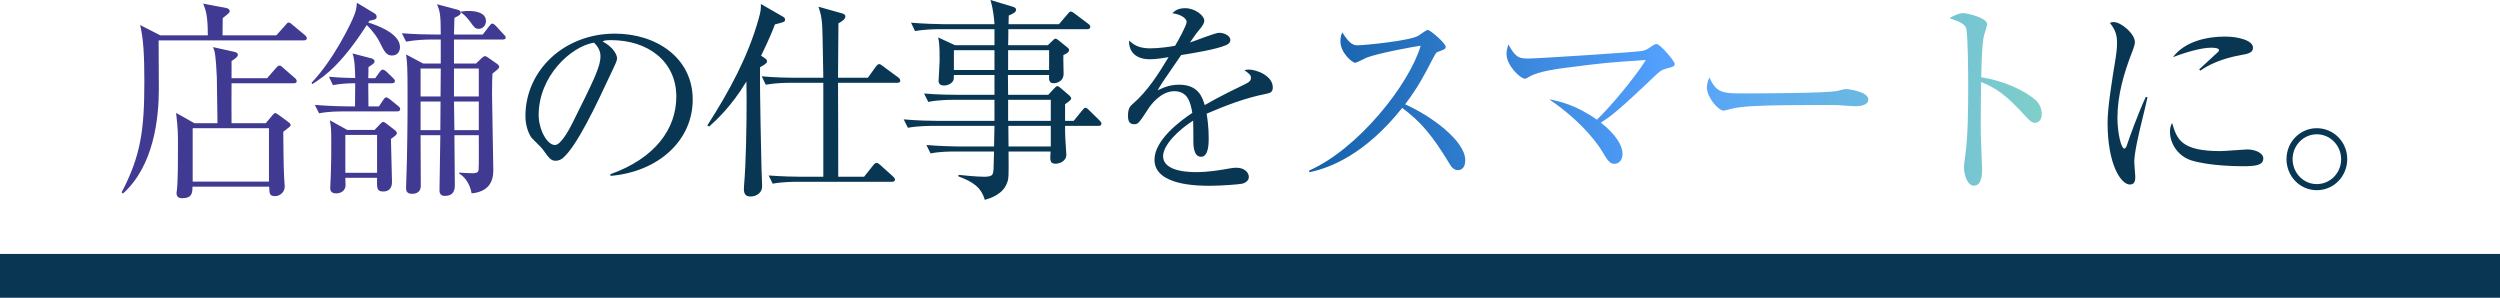
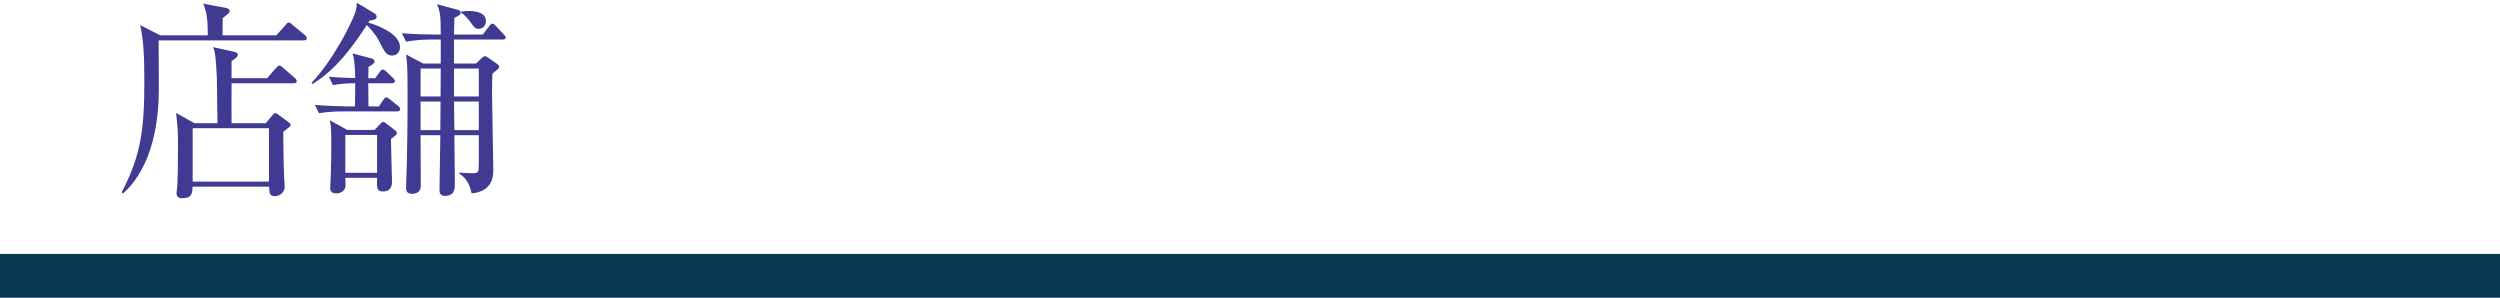
<svg xmlns="http://www.w3.org/2000/svg" width="571px" height="68px" viewBox="0 0 571 68" version="1.1">
  <title>Intro-article-title</title>
  <desc>Created with Sketch.</desc>
  <defs>
    <linearGradient x1="0.258%" y1="49.75%" x2="101.258%" y2="49.75%" id="linearGradient-1">
      <stop stop-color="#1460A8" offset="0%" />
      <stop stop-color="#53A0FD" offset="47.525%" />
      <stop stop-color="#80D0C7" offset="100%" />
    </linearGradient>
  </defs>
  <g id="Symbols" stroke="none" stroke-width="1" fill="none" fill-rule="evenodd">
    <g id="Intro-section" transform="translate(-307, -267)">
      <g id="Intro-article-title">
        <g transform="translate(307, 266)">
          <rect id="Rectangle-12" fill="#093753" fill-rule="nonzero" x="0" y="59" width="571" height="10" />
-           <path d="M158.216,23.752 C158.216,33.064 150.44,40.216 139.448,41.176 L139.4,40.792 C149.672,37.144 154.472,30.376 154.472,23.08 C154.472,14.968 147.944,10.168 139.592,10.168 C138.392,10.168 138.152,10.216 137.624,10.456 C140.216,11.848 140.936,13.624 140.936,14.296 C140.936,14.824 140.792,15.16 139.304,18.28 C136.232,24.856 131.72,34.504 128.456,37.192 C128.12,37.432 127.544,37.72 126.92,37.72 C125.816,37.72 125.384,37.096 123.944,35.08 C123.608,34.6 121.688,32.824 121.352,32.392 C120.824,31.624 120.008,29.896 120.008,27.496 C120.008,17.176 128.744,8.68 140.456,8.68 C149.768,8.68 158.216,14.104 158.216,23.752 Z M137.144,13.816 C137.144,12.616 136.568,11.608 135.656,10.744 C130.376,11.608 123.032,18.424 123.032,27.256 C123.032,30.52 124.904,34.12 126.776,34.12 C128.072,34.12 129.944,30.712 130.76,29.08 C135.56,19.432 137.144,16.312 137.144,13.816 Z M205.612,19.432 C205.612,19.864 205.228,19.912 204.892,19.912 L191.404,19.912 C191.452,27.064 191.452,34.264 191.452,41.368 L197.356,41.368 L199.42,38.776 C199.708,38.392 199.996,38.2 200.188,38.2 C200.476,38.2 200.716,38.392 201.052,38.68 L203.932,41.272 C204.22,41.56 204.412,41.752 204.412,42.04 C204.412,42.472 203.98,42.52 203.644,42.52 L182.14,42.52 C181.66,42.52 178.684,42.52 176.476,42.952 L175.564,41.08 C178.732,41.32 182.044,41.368 182.908,41.368 L188.044,41.368 L188.044,19.912 L180.556,19.912 C179.356,19.912 177.052,19.96 174.892,20.344 L173.98,18.424 C177.052,18.712 180.028,18.76 181.372,18.76 L188.044,18.76 C187.996,16.936 187.9,8.872 187.804,7.24 C187.708,4.792 187.324,3.736 186.94,2.536 L192.22,4.024 C192.7,4.168 193.084,4.312 193.084,4.744 C193.084,5.416 192.268,5.896 191.5,6.328 C191.452,8.296 191.452,16.984 191.404,18.76 L198.22,18.76 L200.044,16.216 C200.332,15.832 200.572,15.64 200.812,15.64 C201.052,15.64 201.244,15.784 201.676,16.12 L205.132,18.664 C205.516,18.952 205.612,19.192 205.612,19.432 Z M179.308,5.464 C179.308,5.992 179.116,6.04 177.004,6.568 C176.524,7.816 175.804,9.688 173.836,13.72 L174.556,14.2 C174.988,14.488 175.18,14.68 175.18,14.968 C175.18,15.256 175.18,15.496 173.596,16.36 C173.5,22.312 173.932,39.496 173.932,39.64 C173.932,40.264 174.076,43 174.076,43.576 C174.076,45.016 172.78,45.88 171.436,45.88 C170.572,45.88 169.9,45.592 169.9,44.152 C169.9,44.104 169.9,43.768 169.948,43.288 C170.38,38.296 170.524,30.136 170.524,23.656 C170.524,21.784 170.476,20.392 170.476,19.624 C166.972,25.432 163.468,28.552 161.98,29.896 L161.548,29.656 C166.732,21.592 170.86,13.816 173.212,5.512 C173.788,3.544 173.788,3.016 173.788,1.912 L178.636,4.696 C179.068,4.936 179.308,5.08 179.308,5.464 Z M251.568,29.224 C251.568,29.704 251.136,29.752 250.848,29.752 L243.264,29.752 C243.264,29.944 243.264,32.008 243.312,32.44 C243.36,33.208 243.552,35.992 243.552,36.328 C243.552,37.864 241.92,38.392 241.104,38.392 C239.76,38.392 239.808,37.576 239.952,35.608 L230.352,35.608 C230.4,41.32 230.4,41.752 230.016,42.76 C229.056,45.448 226.08,46.312 224.928,46.648 C224.064,43.72 222.192,42.52 218.88,41.272 L218.928,40.936 C219.888,41.032 222.96,41.368 224.784,41.368 C225.216,41.368 226.416,41.368 226.704,40.792 C226.944,40.264 226.944,39.832 227.04,35.608 L218.16,35.608 C217.008,35.608 214.704,35.608 212.544,36.04 L211.584,34.12 C214.56,34.36 217.536,34.456 218.976,34.456 L227.04,34.456 L227.136,29.752 L213.024,29.752 C212.4,29.752 209.712,29.752 207.36,30.184 L206.4,28.264 C209.616,28.552 212.88,28.6 213.792,28.6 L227.136,28.6 L227.136,23.8 L217.68,23.8 C217.2,23.8 214.224,23.8 212.016,24.28 L211.056,22.36 C214.416,22.648 218.016,22.648 218.448,22.648 L227.136,22.648 L227.136,18.136 L217.872,18.136 C217.872,19.048 217.824,19.192 217.68,19.48 C217.344,20.104 216.432,20.536 215.568,20.536 C214.992,20.536 214.368,20.248 214.368,19.48 C214.368,19.192 214.608,15.592 214.608,14.824 C214.608,11.176 214.512,10.648 214.272,9.544 L218.112,11.32 L227.136,11.32 L227.136,7.672 L214.656,7.672 C213.792,7.672 211.344,7.672 208.992,8.104 L208.08,6.184 C211.056,6.424 214.032,6.52 215.424,6.52 L227.136,6.52 C227.088,5.56 226.896,3.304 226.224,1 L231.312,2.536 C231.84,2.68 232.08,2.92 232.08,3.256 C232.08,3.784 231.264,4.168 230.4,4.552 C230.4,4.984 230.352,5.8 230.352,6.52 L241.872,6.52 L243.84,4.216 C244.176,3.784 244.32,3.64 244.56,3.64 C244.8,3.64 244.992,3.736 245.472,4.12 L248.544,6.424 C248.928,6.712 249.024,6.904 249.024,7.144 C249.024,7.576 248.592,7.672 248.304,7.672 L230.304,7.672 C230.304,7.96 230.304,10.792 230.256,11.32 L239.328,11.32 L240.384,10.312 C240.72,9.976 240.864,9.832 241.056,9.832 C241.296,9.832 241.392,9.928 241.728,10.168 L243.744,11.8 C244.08,12.04 244.176,12.232 244.176,12.472 C244.176,13 243.216,13.432 242.88,13.576 C242.832,14.248 242.928,17.176 242.928,17.8 C242.928,19.768 241.104,20.008 240.672,20.008 C239.52,20.008 239.568,19.096 239.616,18.136 L230.208,18.136 C230.208,19.288 230.208,19.624 230.256,22.648 L239.424,22.648 L240.768,21.208 C241.104,20.872 241.248,20.68 241.488,20.68 C241.68,20.68 241.824,20.728 242.304,21.16 L244.224,22.792 C244.56,23.08 244.656,23.368 244.656,23.464 C244.656,23.704 244.512,23.944 243.264,24.808 L243.264,28.6 L245.232,28.6 L247.152,26.248 C247.536,25.816 247.632,25.624 247.872,25.624 C248.16,25.624 248.352,25.768 248.736,26.152 L251.136,28.504 C251.472,28.84 251.568,29.032 251.568,29.224 Z M239.616,16.984 L239.616,12.472 L230.256,12.472 L230.256,16.984 L239.616,16.984 Z M227.136,16.984 L227.136,12.472 L217.872,12.472 L217.872,16.984 L227.136,16.984 Z M240,28.6 L240,23.8 L230.256,23.8 L230.256,28.6 L240,28.6 Z M240,34.456 L240,29.752 L230.304,29.752 L230.352,34.456 L240,34.456 Z M290.708,20.968 C290.708,22.072 290.084,22.264 289.076,22.456 C284.42,23.368 279.956,25.096 275.588,26.968 C275.732,27.784 276.068,29.848 276.068,32.632 C276.068,33.64 276.068,36.808 274.34,36.808 C272.564,36.808 272.564,34.072 272.564,33.256 C272.564,32.536 272.564,29.272 272.516,28.552 C269.3,30.568 265.652,34.072 265.652,36.664 C265.652,40.312 271.94,40.312 273.332,40.312 C275.924,40.312 278.852,39.832 280.676,39.496 C281.588,39.352 281.876,39.304 282.356,39.304 C284.42,39.304 285.236,40.552 285.236,41.416 C285.236,42.28 284.372,42.808 283.748,42.952 C282.884,43.144 278.612,43.432 276.404,43.432 C273.764,43.432 263.684,43.432 263.684,37.48 C263.684,32.968 269.588,28.6 272.324,26.776 C271.892,24.232 271.22,21.832 268.196,21.832 C265.268,21.832 262.964,24.712 262.196,25.96 C260.036,29.32 259.844,29.368 259.028,29.368 C257.876,29.368 257.636,28.552 257.636,27.4 C257.636,25.672 258.164,25.24 258.692,24.76 C262.1,21.832 264.548,17.944 266.9,14.056 C265.46,14.296 264.068,14.536 262.628,14.536 C259.364,14.536 257.78,12.76 257.876,10.264 C259.364,11.656 260.708,12.04 262.82,12.04 C264.836,12.04 267.62,11.608 268.388,11.464 C269.06,10.36 271.028,6.808 271.028,5.992 C271.028,5.32 269.972,4.312 267.764,4.024 C268.292,3.496 269.012,2.872 270.692,2.872 C273.044,2.872 275.06,4.648 275.06,5.656 C275.06,6.328 274.628,6.904 274.292,7.336 C273.284,8.536 273.14,8.728 271.796,10.696 C272.852,10.408 277.46,8.488 278.468,8.488 C279.62,8.488 281.012,9.16 281.012,10.12 C281.012,10.792 280.484,11.128 280.004,11.32 C277.796,12.28 272.516,13.144 269.78,13.576 C265.46,19.816 265.028,20.488 264.404,21.64 C265.508,21.112 266.996,20.344 269.3,20.344 C273.716,20.344 274.628,23.224 275.156,25 C278.42,23.08 283.124,20.824 284.516,20.152 C285.38,19.72 285.716,19.384 285.716,18.76 C285.716,18.136 285.332,17.848 284.228,17.032 C284.564,16.936 284.756,16.888 285.236,16.888 C286.964,16.888 290.708,18.28 290.708,20.968 Z M514.584,11.896 C514.584,13 513.576,13.288 511.848,13.576 C507.192,14.392 504.168,15.976 502.584,17.128 L502.296,16.84 C503.016,16.168 506.52,12.952 506.664,12.808 C506.808,12.664 506.808,12.568 506.808,12.424 C506.808,11.896 505.32,11.896 505.032,11.896 C503.112,11.896 499.944,12.664 496.296,14.056 C498.888,10.6 503.736,9.352 508.2,9.352 C511.176,9.352 514.584,10.216 514.584,11.896 Z M516.936,37.192 C516.936,38.728 515.256,38.968 512.232,38.968 C511.08,38.968 504.648,38.92 500.472,37.624 C497.592,36.712 495.624,33.928 495.624,31.096 C495.624,29.992 495.864,29.56 496.104,29.08 C497.208,32.728 498.072,35.512 507.144,35.512 C508.104,35.512 512.76,35.128 513.24,35.128 C514.92,35.128 516.936,35.848 516.936,37.192 Z M490.488,23.224 C490.2,24.568 489.528,27.352 489.144,28.888 C488.568,31.288 487.464,35.896 487.464,38.056 C487.464,38.584 487.704,40.888 487.704,41.368 C487.704,42.184 487.608,43.144 486.456,43.144 C484.488,43.144 481.368,38.728 481.368,28.984 C481.368,25.528 482.424,19.048 483.24,14.104 C483.384,13.192 483.528,11.944 483.528,10.888 C483.528,9.208 483.288,7.96 481.896,6.232 C482.136,6.136 482.328,6.04 482.76,6.04 C484.488,6.04 487.608,8.728 487.608,10.6 C487.608,11.032 487.512,11.464 486.984,12.856 C485.112,17.656 483.624,22.696 483.624,27.928 C483.624,31.24 484.44,34.936 485.208,34.936 C485.496,34.936 485.736,34.36 485.832,34.024 C486.36,32.392 488.376,26.824 490.104,23.128 L490.488,23.224 Z M536.108,37.336 C536.108,41.224 533.084,44.44 529.148,44.44 C525.26,44.44 522.236,41.224 522.236,37.336 C522.236,33.4 525.356,30.28 529.148,30.28 C532.988,30.28 536.108,33.4 536.108,37.336 Z M534.716,37.384 C534.716,34.216 532.22,31.672 529.148,31.672 C526.076,31.672 523.628,34.264 523.628,37.336 C523.628,40.408 526.028,43.048 529.148,43.048 C532.268,43.048 534.716,40.456 534.716,37.384 Z" id="店長の仕事をスマートに。" fill="#093753" />
          <path d="M36.616,9.072 L47.464,9.072 C47.464,4.656 47.032,3.36 46.408,1.824 L51.688,2.832 C52.072,2.928 52.456,3.072 52.456,3.552 C52.456,3.888 52.312,3.984 50.872,5.136 C50.872,5.328 50.824,7.872 50.824,9.072 L63.112,9.072 L65.176,6.768 C65.416,6.48 65.656,6.144 65.896,6.144 C66.28,6.144 66.472,6.384 66.808,6.672 L69.592,8.976 C69.832,9.216 70.072,9.36 70.072,9.744 C70.072,10.176 69.64,10.224 69.352,10.224 L36.232,10.224 C36.232,12 36.28,19.776 36.28,21.36 C36.28,27.888 35.176,38.88 28.072,45.216 L27.784,44.928 C32.104,36.672 32.968,30.864 32.968,19.728 C32.968,13.68 32.776,9.936 32.008,6.72 L36.616,9.072 Z M52.888,18.864 L61,18.864 L63.016,16.56 C63.352,16.176 63.544,15.984 63.784,15.984 C64.168,15.984 64.312,16.176 64.696,16.512 L67.336,18.816 C67.528,18.96 67.768,19.2 67.768,19.536 C67.768,19.968 67.384,20.016 67.048,20.016 L52.888,20.016 C52.888,21.456 52.84,28.176 52.888,29.136 L60.712,29.136 L62.152,27.408 C62.44,27.072 62.632,26.832 62.872,26.832 C63.112,26.832 63.4,27.072 63.736,27.312 L65.704,28.752 C66.136,29.088 66.376,29.28 66.376,29.52 C66.376,29.856 66.184,29.952 64.696,31.104 C64.744,34.08 64.744,38.496 64.888,41.328 C64.888,41.664 65.032,43.248 65.032,43.584 C65.032,44.88 63.976,45.792 62.824,45.792 C61.576,45.792 61.528,45.264 61.48,43.632 L43.96,43.632 C43.96,44.976 43.912,46.272 41.608,46.272 C41.128,46.272 40.312,46.176 40.312,45.072 C40.312,44.928 40.36,44.64 40.408,44.352 C40.648,42.288 40.648,37.44 40.648,34.08 C40.648,31.728 40.648,30.336 40.216,26.784 L44.392,29.136 L49.672,29.136 C49.624,27.504 49.576,20.208 49.528,18.72 C49.288,13.344 49.048,12.72 48.664,11.76 L53.416,12.816 C53.848,12.912 54.328,13.056 54.328,13.536 C54.328,14.016 53.512,14.544 52.888,14.928 L52.888,18.864 Z M61.432,30.288 L44.008,30.288 L44.008,42.48 L61.432,42.48 L61.432,30.288 Z M115.5,9.552 C115.5,9.984 115.116,10.032 114.78,10.032 L103.692,10.032 L103.692,15.504 L108.732,15.504 L109.98,14.304 C110.268,14.016 110.556,13.824 110.796,13.824 C110.988,13.824 111.276,14.016 111.564,14.208 L113.484,15.552 C113.868,15.84 114.012,16.032 114.012,16.272 C114.012,16.56 113.868,16.704 112.476,17.808 C112.428,18.816 112.38,20.112 112.38,22.464 C112.38,25.2 112.668,37.2 112.668,39.648 C112.668,41.088 112.668,44.688 107.724,45.168 C107.244,42.72 106.092,41.376 104.892,40.656 L104.892,40.416 C105.66,40.464 106.572,40.56 107.868,40.56 C108.54,40.56 109.164,40.56 109.308,39.84 C109.404,39.312 109.356,32.928 109.356,31.872 L103.788,31.872 C103.788,34.992 103.884,39.984 103.884,43.104 C103.884,44.016 103.884,45.744 101.58,45.744 C100.716,45.744 100.38,45.216 100.38,44.496 C100.38,42.528 100.572,33.696 100.572,31.872 L96.06,31.872 C96.06,33.264 96.108,42.24 96.108,43.344 C96.108,43.872 96.06,45.264 94.092,45.264 C92.748,45.264 92.748,44.352 92.748,43.872 C92.748,42.864 92.94,38.496 92.94,37.632 C93.132,28.128 93.084,22.656 93.084,21.504 C93.084,16.512 92.988,15.072 92.748,13.44 L96.636,15.504 L100.668,15.504 L100.668,10.032 L98.412,10.032 C97.5,10.032 95.052,10.08 92.748,10.512 L91.788,8.592 C94.764,8.832 97.74,8.88 99.18,8.88 L100.668,8.88 C100.668,4.272 100.476,3.552 99.804,1.968 L104.508,3.216 C104.796,3.312 105.228,3.456 105.228,3.888 C105.228,4.32 105.084,4.416 103.788,5.088 C103.74,6.336 103.74,6.48 103.692,8.88 L110.268,8.88 L111.708,7.008 C111.948,6.72 112.188,6.384 112.428,6.384 C112.764,6.384 113.052,6.72 113.292,6.96 L115.02,8.832 C115.308,9.12 115.5,9.312 115.5,9.552 Z M109.356,23.04 L109.356,16.656 L103.692,16.656 L103.692,23.04 L109.356,23.04 Z M109.356,30.72 L109.356,24.192 L103.692,24.192 L103.788,30.72 L109.356,30.72 Z M100.668,16.656 L96.06,16.656 L96.06,23.04 L100.62,23.04 L100.668,16.656 Z M100.62,24.192 L96.06,24.192 L96.06,30.72 L100.572,30.72 L100.62,24.192 Z M110.988,5.808 C110.988,6.768 110.316,7.584 109.356,7.584 C108.54,7.584 108.348,7.296 107.34,5.904 C106.764,5.136 106.092,4.368 105.324,3.888 L105.324,3.648 C105.9,3.552 106.332,3.504 107.1,3.504 C108.78,3.504 110.988,3.936 110.988,5.808 Z M90.636,31.392 C90.636,31.728 90.54,31.824 89.292,32.736 C89.292,33.264 89.532,42.144 89.532,42.48 C89.532,42.96 89.532,44.736 87.516,44.736 C86.028,44.736 86.076,43.968 86.124,41.616 L78.876,41.616 C78.876,41.856 78.924,43.008 78.924,43.248 C78.924,44.88 77.436,45.168 76.812,45.168 C75.948,45.168 75.42,44.832 75.42,43.968 C75.42,43.44 75.564,41.184 75.564,40.752 C75.66,38.256 75.66,35.664 75.66,33.744 C75.66,30.432 75.612,29.856 75.324,28.464 L79.308,30.672 L85.548,30.672 L86.844,29.328 C87.036,29.088 87.324,28.848 87.564,28.848 C87.756,28.848 88.044,29.088 88.188,29.184 L90.06,30.624 C90.492,30.96 90.636,31.104 90.636,31.392 Z M86.124,40.464 L86.124,31.824 L78.876,31.824 L78.876,40.464 L86.124,40.464 Z M91.356,11.76 C91.356,12.528 90.972,13.68 89.532,13.68 C88.236,13.68 87.804,12.816 86.652,10.512 C86.364,9.888 85.5,8.448 83.772,6.72 C78.204,15.36 74.46,18.24 71.34,20.208 L71.148,19.92 C76.236,14.544 80.172,6.432 80.988,4.272 C81.372,3.264 81.42,2.64 81.516,1.632 L85.5,4.032 C85.836,4.224 86.028,4.512 86.028,4.848 C86.028,5.424 85.548,5.52 84.396,5.712 C84.3,5.856 84.252,5.952 84.108,6.144 C85.98,6.72 91.356,8.592 91.356,11.76 Z M91.404,25.92 C91.404,26.352 91.02,26.448 90.684,26.448 L78.54,26.448 C77.34,26.448 75.036,26.448 72.876,26.88 L71.916,24.96 C75.228,25.248 78.636,25.296 79.308,25.296 L81.084,25.296 L81.132,20.016 C79.452,20.016 77.724,20.112 76.044,20.448 L75.132,18.528 C76.14,18.624 77.916,18.768 81.132,18.816 C81.084,16.992 81.036,14.592 80.508,13.2 L84.732,14.304 C84.972,14.352 85.548,14.544 85.548,15.024 C85.548,15.408 85.26,15.6 84.156,16.32 C84.156,16.512 84.156,18.528 84.108,18.864 L85.692,18.864 L86.7,17.472 C86.844,17.28 87.084,16.896 87.42,16.896 C87.612,16.896 87.996,17.088 88.332,17.424 L89.724,18.768 C89.964,19.008 90.204,19.248 90.204,19.488 C90.204,19.92 89.82,20.016 89.484,20.016 L84.108,20.016 L84.156,25.296 L86.556,25.296 L87.516,23.856 C87.708,23.568 87.948,23.232 88.188,23.232 C88.428,23.232 88.812,23.472 89.1,23.712 L90.924,25.2 C91.116,25.344 91.404,25.584 91.404,25.92 Z" id="店舗" fill="#413A93" />
-           <path d="M334.664,37.6 C334.664,38.896 334.136,39.856 332.984,39.856 C331.976,39.856 331.448,39.04 331.016,38.32 C327.176,31.984 324.536,28.816 320.264,25.648 C311.72,36.4 303.56,39.424 299.048,40.336 L299,39.952 C310.136,35.056 321.848,20.368 324.488,11.44 C322.664,11.68 314.696,13.168 312.104,14.176 C311.672,14.368 309.896,15.328 309.512,15.328 C308.792,15.328 306.152,12.976 306.152,10.48 C306.152,9.52 306.344,8.896 306.584,8.416 C308.408,11.296 309.224,11.344 310.184,11.344 C311.528,11.344 321.944,10.336 323.912,9.184 C324.248,8.992 325.736,7.84 326.12,7.84 C326.648,7.84 330.2,10.864 330.2,11.68 C330.2,12.208 329.864,12.304 328.328,12.88 C327.992,13.024 327.944,13.12 327.32,14.272 C325.208,18.352 324.008,20.704 320.936,24.832 C326.696,27.376 334.664,33.088 334.664,37.6 Z M382.492,15.568 C382.492,16.192 382.3,16.192 380.428,16.72 C379.468,16.96 379.18,17.248 378.124,18.208 C369.1,26.8 367.804,27.616 365.644,29.008 C369.1,31.744 370.588,34.24 370.588,36.16 C370.588,37.312 369.964,38.416 368.716,38.416 C367.66,38.416 367.18,37.648 365.884,35.488 C365.356,34.624 361.948,29.2 353.836,23.68 C356.044,24.112 359.836,24.88 364.732,28.336 C367.516,25.744 373.42,18.736 375.916,14.704 C367.18,15.28 366.172,15.376 357.244,16.528 C356.188,16.672 351.532,17.248 349.42,18.448 C348.556,18.976 348.46,18.976 348.268,18.976 C347.26,18.976 344.092,15.952 344.092,13.36 C344.092,12.496 344.284,11.872 344.524,11.152 C346.204,14.224 346.972,14.368 349.18,14.368 C351.052,14.368 373.516,12.928 375.004,12.64 C376.012,12.448 376.444,12.112 377.212,11.584 C377.836,11.152 378.124,11.056 378.364,11.056 C379.18,11.056 382.492,14.944 382.492,15.568 Z M426.72,23.728 C426.72,25.216 424.32,25.264 423.744,25.264 C423.312,25.264 422.16,25.168 422.064,25.168 C420.336,25.024 419.856,24.976 416.64,24.976 C402,24.976 397.68,25.264 395.52,25.84 C395.376,25.888 393.84,26.272 393.696,26.272 C392.448,26.272 389.856,23.2 389.856,20.992 C389.856,20.704 389.904,19.792 390.432,18.688 C392.064,22.336 393.552,22.336 398.544,22.336 C401.856,22.336 417.456,22.288 419.664,21.76 C419.952,21.712 421.344,21.328 421.632,21.328 C421.92,21.328 426.72,21.856 426.72,23.728 Z M466.34,27.04 C466.34,28.624 465.38,29.056 464.804,29.056 C464.084,29.056 463.46,28.432 462.692,27.616 C458.276,22.72 455.78,20.992 452.468,19.744 C452.468,21.616 452.372,29.968 452.42,31.696 C452.42,32.944 452.708,38.464 452.708,39.568 C452.708,40.576 452.708,43.408 450.836,43.408 C449.252,43.408 448.58,40.624 448.58,39.376 C448.58,38.656 448.628,38.224 448.916,36.16 C449.492,32.368 449.54,24.784 449.54,20.704 C449.54,18.64 449.492,9.088 449.108,7.552 C448.82,6.496 447.764,6.016 445.268,5.152 C446.228,4.576 447.38,4 448.436,4 C449.156,4 453.86,5.008 453.86,6.544 C453.86,6.928 453.284,8.56 453.188,8.944 C452.66,10.768 452.564,16.288 452.516,18.64 C457.412,19.408 462.26,21.52 464.9,23.824 C465.764,24.592 466.34,25.792 466.34,27.04 Z" id="スマート" fill="url(#linearGradient-1)" />
        </g>
      </g>
    </g>
  </g>
</svg>